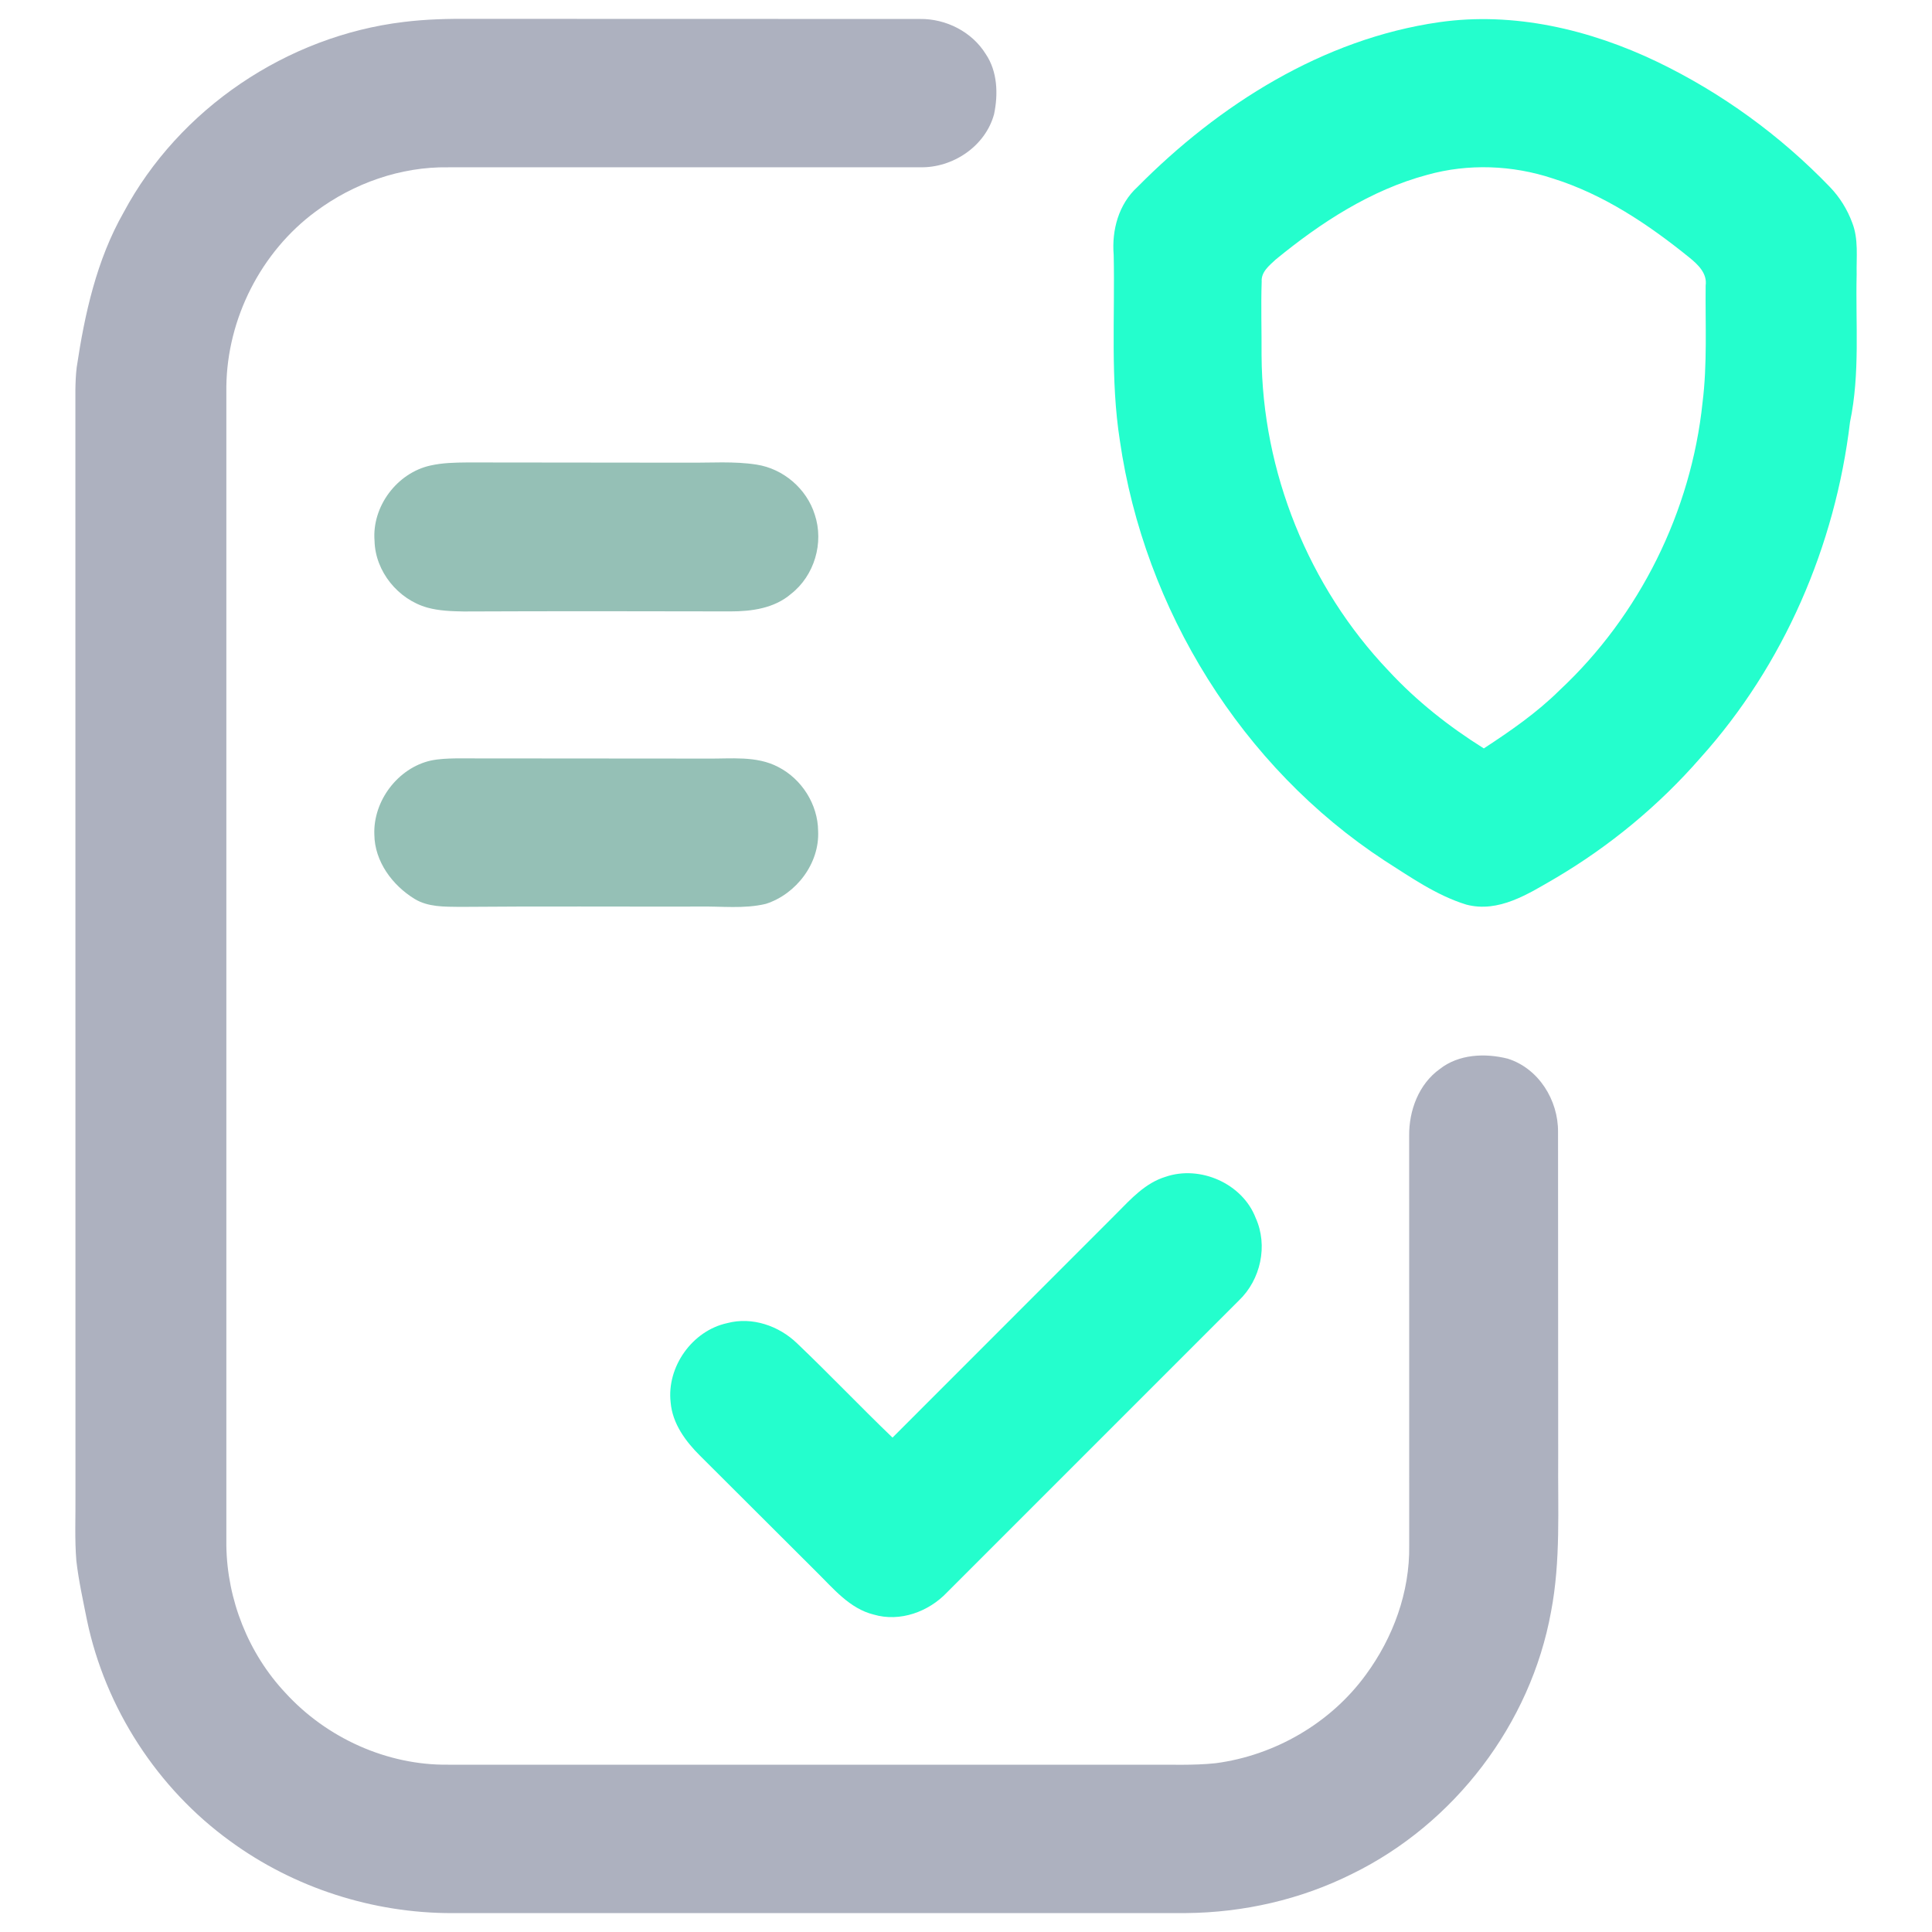
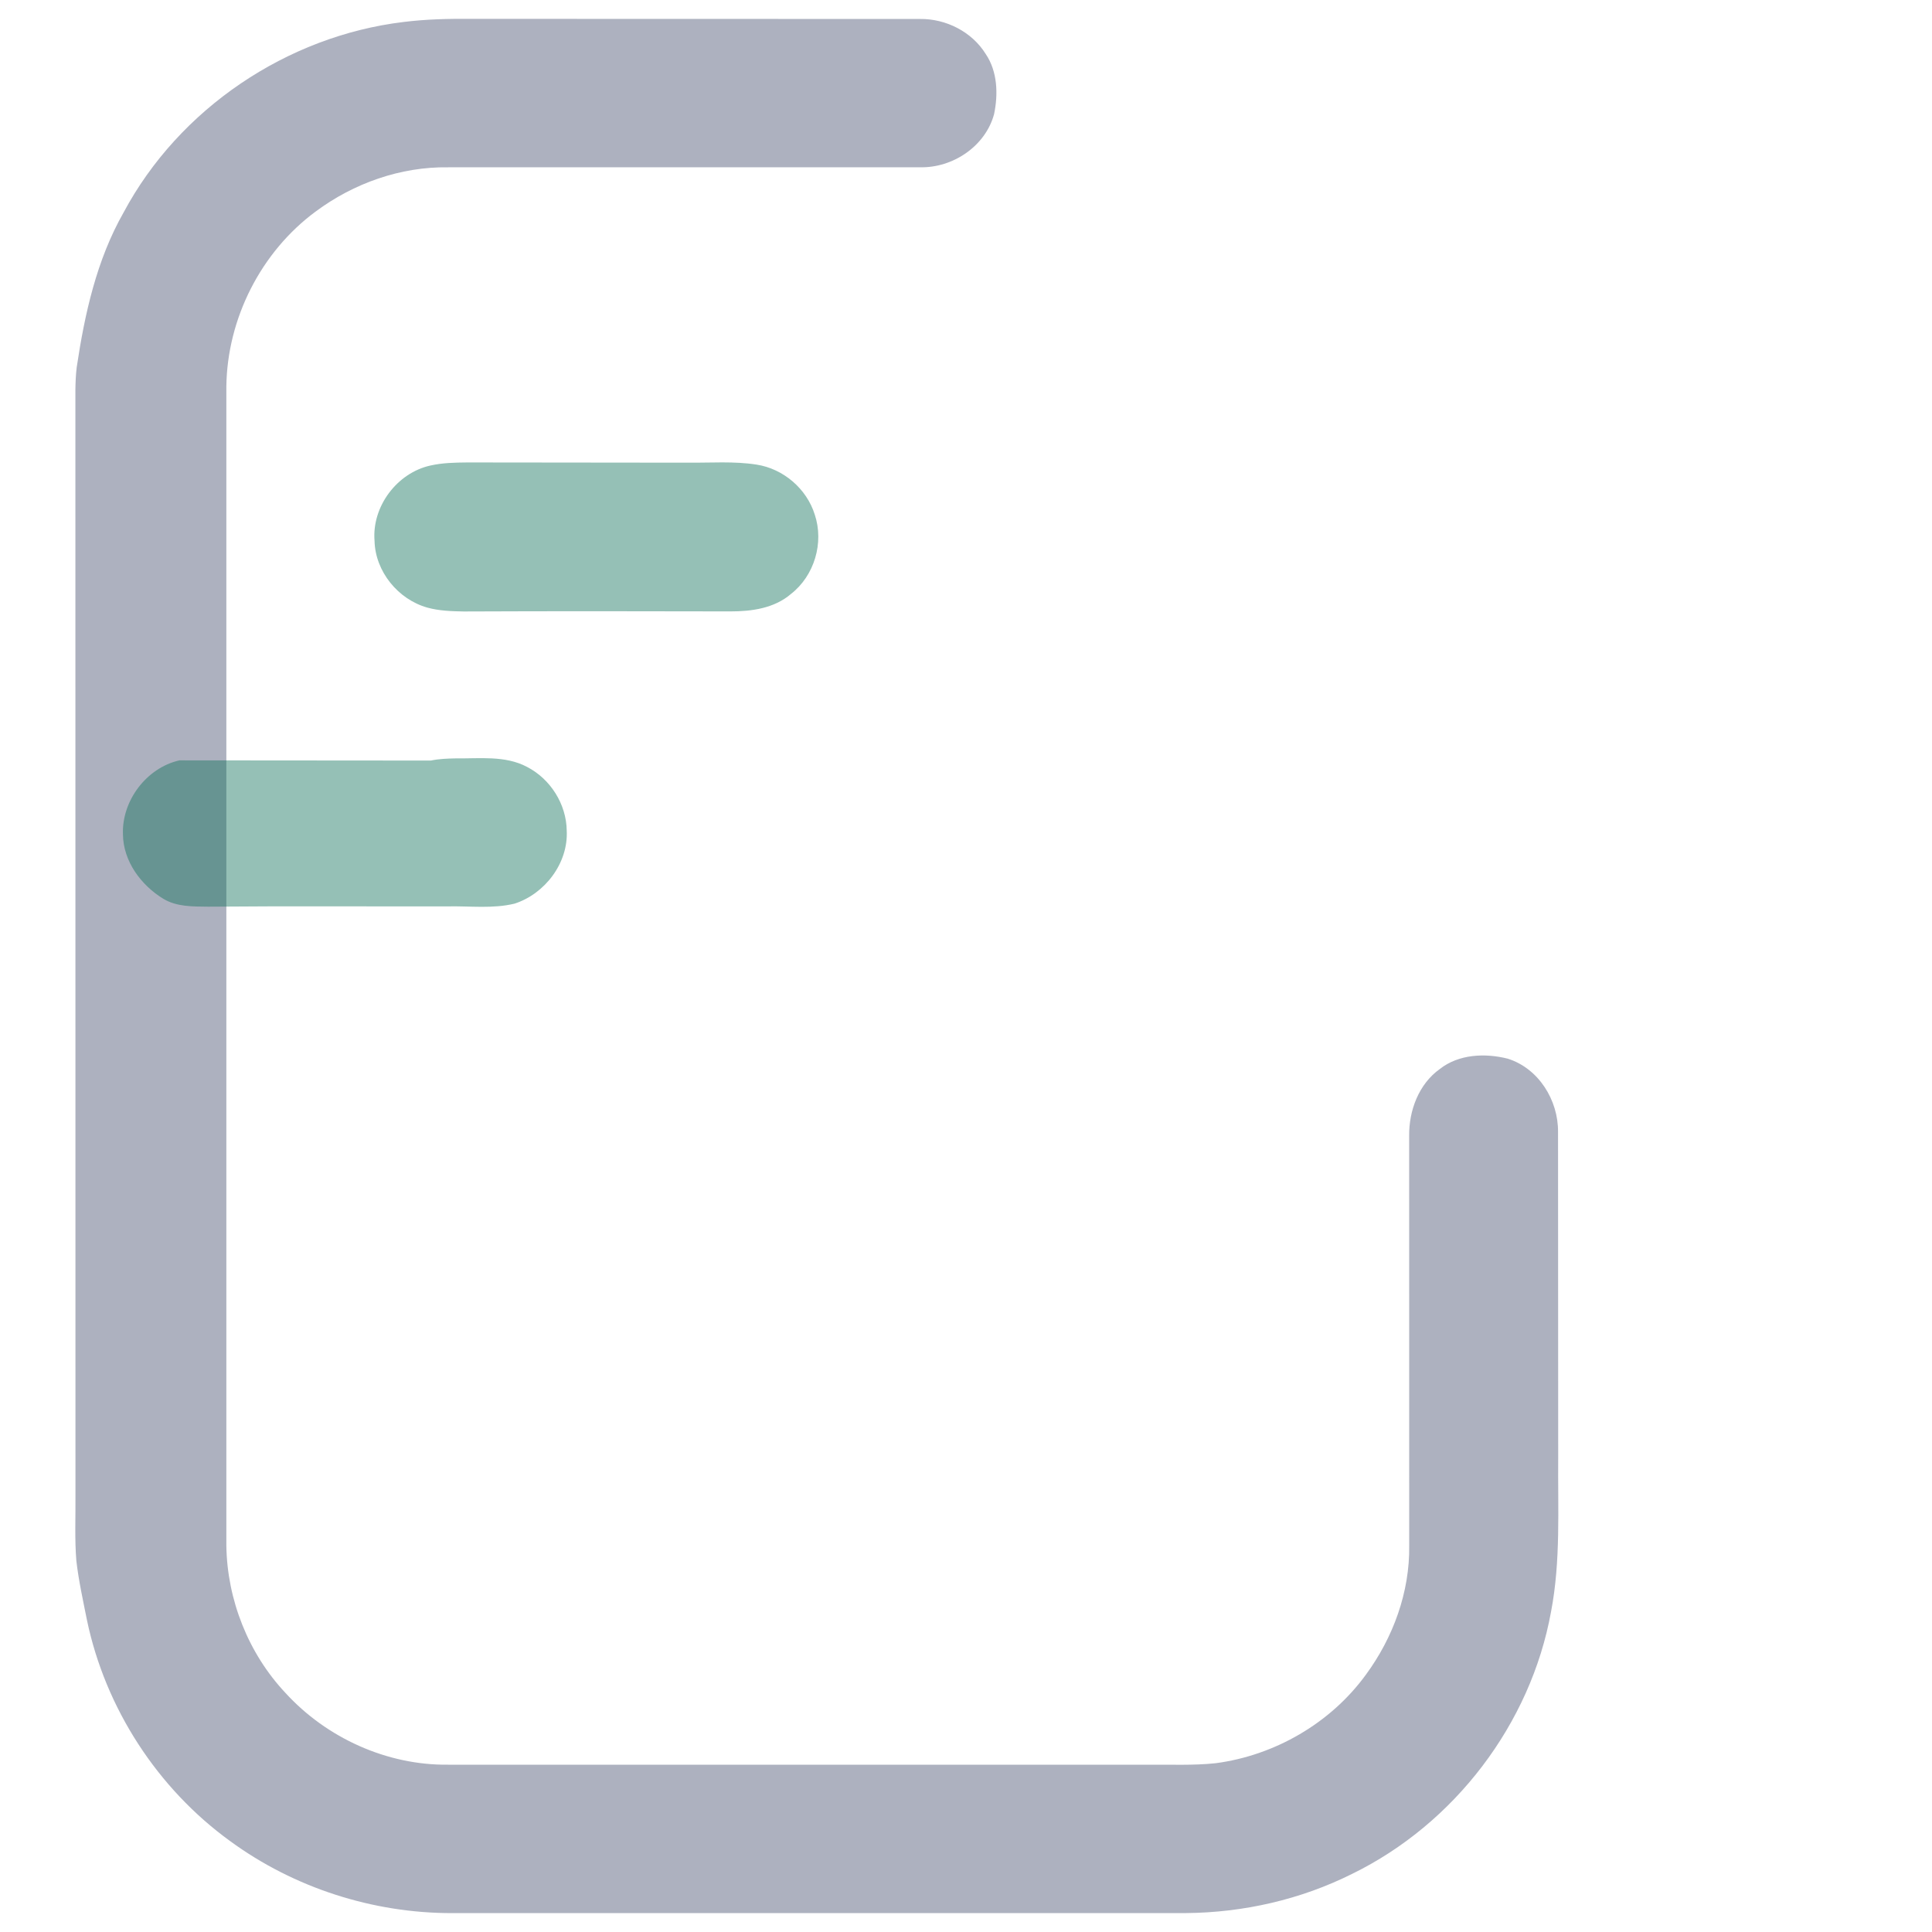
<svg xmlns="http://www.w3.org/2000/svg" width="33.333" height="33.333" viewBox="0 0 500 500">
  <path fill="#adb1bf" d="M104.43 5.69c5.83-.73 11.71-.86 17.57-.81l116.07.03c6.73-.09 13.45 3.3 17.03 9.06 3.06 4.52 3.25 10.37 2.17 15.56-2.25 8.34-10.71 13.98-19.21 13.76-40.7.03-81.4-.01-122.09.01-12.28-.19-24.45 4.13-34.26 11.43C67.54 65.18 58.81 82.42 58.58 100v300c.2 14.01 5.69 27.91 15.3 38.13 10.63 11.64 26.25 18.75 42.07 18.57H297c5.86-.06 11.75.24 17.59-.38 15.32-2.01 29.79-10.38 38.9-22.91 7.06-9.59 11.38-21.4 11.21-33.38l-.01-106.08c-.07-6.55 2.48-13.4 7.94-17.3 4.9-3.85 11.69-4.14 17.53-2.68 8.03 2.5 13.13 10.74 13.06 18.97l.04 84.06c-.12 13.39.69 26.92-1.86 40.16-5.27 29.02-25 54.86-51.48 67.8-13.27 6.64-28.1 10.01-42.92 10.14-63.33.01-126.66-.01-190 .01-20.47.03-40.9-6.53-57.43-18.63-18.84-13.64-32.3-34.42-37.06-57.18-1.02-5.11-2.15-10.2-2.75-15.37-.46-5.63-.18-11.29-.23-16.93l-.02-286.02c.03-1.97.1-3.95.34-5.91C21.92 81.23 25 67.26 31.99 54.98 46.34 28.13 74.25 9.33 104.43 5.69z" />
-   <path d="M372.42 5.75c19.31-2.78 39.04 1.89 56.45 10.24 16.68 8.03 31.89 19.08 44.72 32.42 2.53 2.63 4.49 5.78 5.75 9.2 1.69 4.26 1.06 8.93 1.16 13.39-.31 12.76.92 25.64-1.72 38.23-3.8 31.96-17.12 62.9-38.7 86.89-10.75 12.34-23.53 22.9-37.63 31.2-6.93 4.01-14.6 9-22.98 6.79-7.69-2.37-14.38-7.08-21.11-11.36-37.03-24.24-62.22-65.03-68.54-108.71-2.49-15.9-1.25-32.04-1.6-48.06-.53-6.43 1.27-13.14 6.15-17.59 21.07-21.29 47.99-38.32 78.05-42.64m-3.06 39.5c-14.64 3.93-27.57 12.38-39.18 21.89-1.67 1.55-3.84 3.24-3.66 5.77-.21 6.36.01 12.73-.03 19.09.16 30.07 12.16 59.88 32.9 81.63 7.23 7.81 15.61 14.42 24.62 20.06 6.91-4.52 13.74-9.24 19.63-15.08 20.69-19.31 34.02-46.25 36.97-74.39 1.26-10.05.7-20.21.81-30.31.44-3.16-1.97-5.43-4.18-7.23-10.62-8.6-22.24-16.39-35.39-20.5-10.43-3.46-21.89-3.9-32.49-.93zm-67.7 259.3c8.94-3.06 19.89 1.74 23.31 10.66 3.24 7.16 1.29 15.99-4.36 21.37L245.1 412.1c-4.76 5.03-12.19 7.75-18.99 5.75-6.26-1.55-10.46-6.78-14.86-11.1l-30.04-29.97c-3.79-3.75-7.19-8.36-7.65-13.85-1.05-9.18 5.59-18.56 14.65-20.51 6.44-1.71 13.4.7 18.1 5.26 8.36 7.97 16.33 16.36 24.67 24.37L289 314c3.7-3.74 7.45-7.88 12.66-9.45z" fill="#24fecd" />
-   <path opacity=".44" d="M111.38 120.48c3.15-.71 6.4-.77 9.62-.8l57 .06c5.93.06 11.92-.42 17.8.5 6.92 1.06 12.98 6.25 15.06 12.94 2.43 7.27-.09 15.81-6.15 20.53-4.31 3.72-10.2 4.53-15.69 4.52-23.01-.05-46.02-.08-69.03.02-3.15-.06-6.34-.16-9.39-1-7.57-2.12-13.48-9.34-13.67-17.27-.72-8.86 5.79-17.58 14.45-19.5zm.12 76.35c2.11-.44 4.28-.52 6.44-.56l65.06.05c6.15.08 12.78-.8 18.43 2.19 6.08 3.12 10.23 9.67 10.3 16.54.41 8.38-5.66 16.35-13.53 18.87-5.63 1.35-11.48.59-17.2.7-20.67.04-41.35-.1-62.02.08-3.95-.05-8.19.07-11.68-2.06-5.76-3.52-10.35-9.71-10.42-16.66-.33-8.71 6.1-17.23 14.62-19.15z" fill="#0f6f5a" />
+   <path opacity=".44" d="M111.38 120.48c3.15-.71 6.4-.77 9.62-.8l57 .06c5.93.06 11.92-.42 17.8.5 6.92 1.06 12.98 6.25 15.06 12.94 2.43 7.27-.09 15.81-6.15 20.53-4.31 3.72-10.2 4.53-15.69 4.52-23.01-.05-46.02-.08-69.03.02-3.15-.06-6.34-.16-9.39-1-7.57-2.12-13.48-9.34-13.67-17.27-.72-8.86 5.79-17.58 14.45-19.5zm.12 76.35c2.11-.44 4.28-.52 6.44-.56c6.15.08 12.78-.8 18.43 2.19 6.08 3.12 10.23 9.67 10.3 16.54.41 8.38-5.66 16.35-13.53 18.87-5.63 1.35-11.48.59-17.2.7-20.67.04-41.35-.1-62.02.08-3.95-.05-8.19.07-11.68-2.06-5.76-3.52-10.35-9.71-10.42-16.66-.33-8.71 6.1-17.23 14.62-19.15z" fill="#0f6f5a" />
</svg>